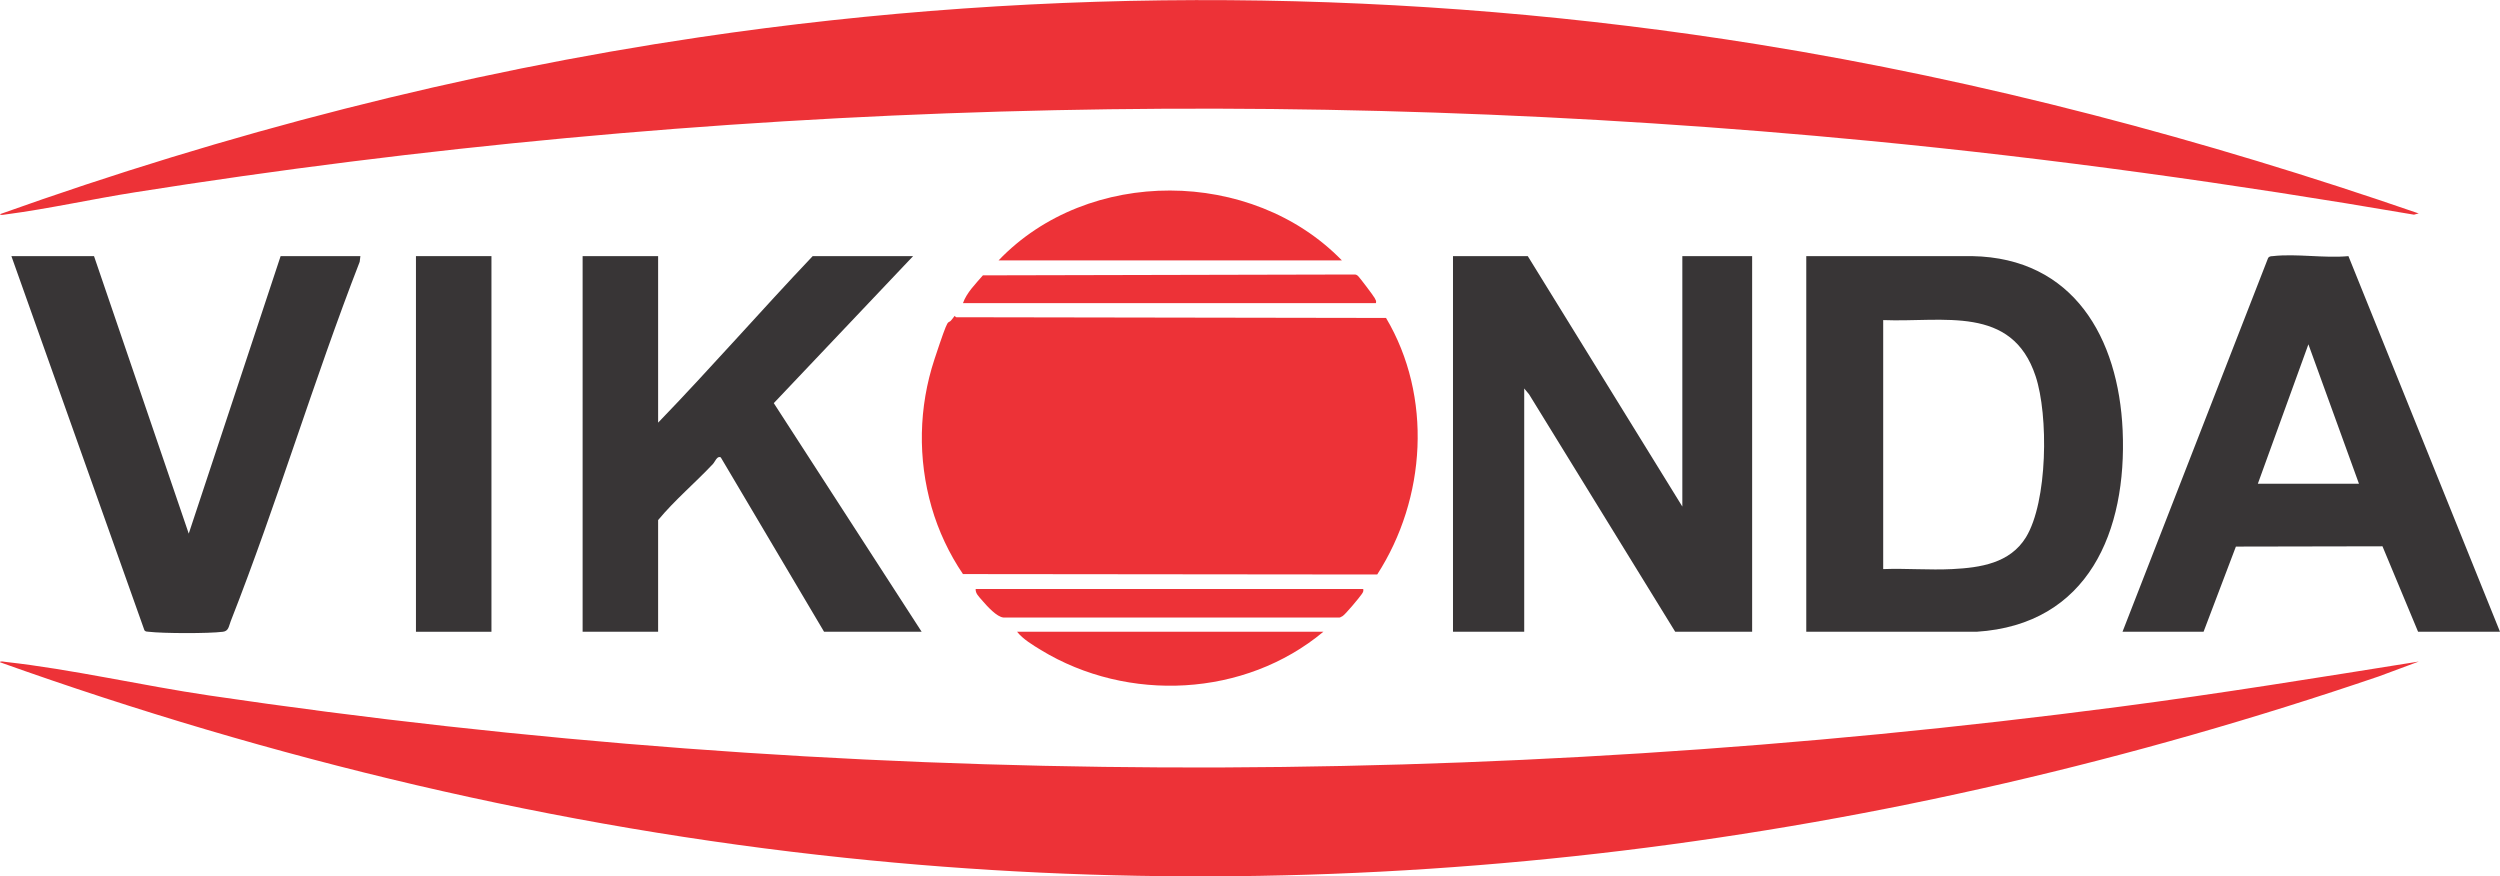
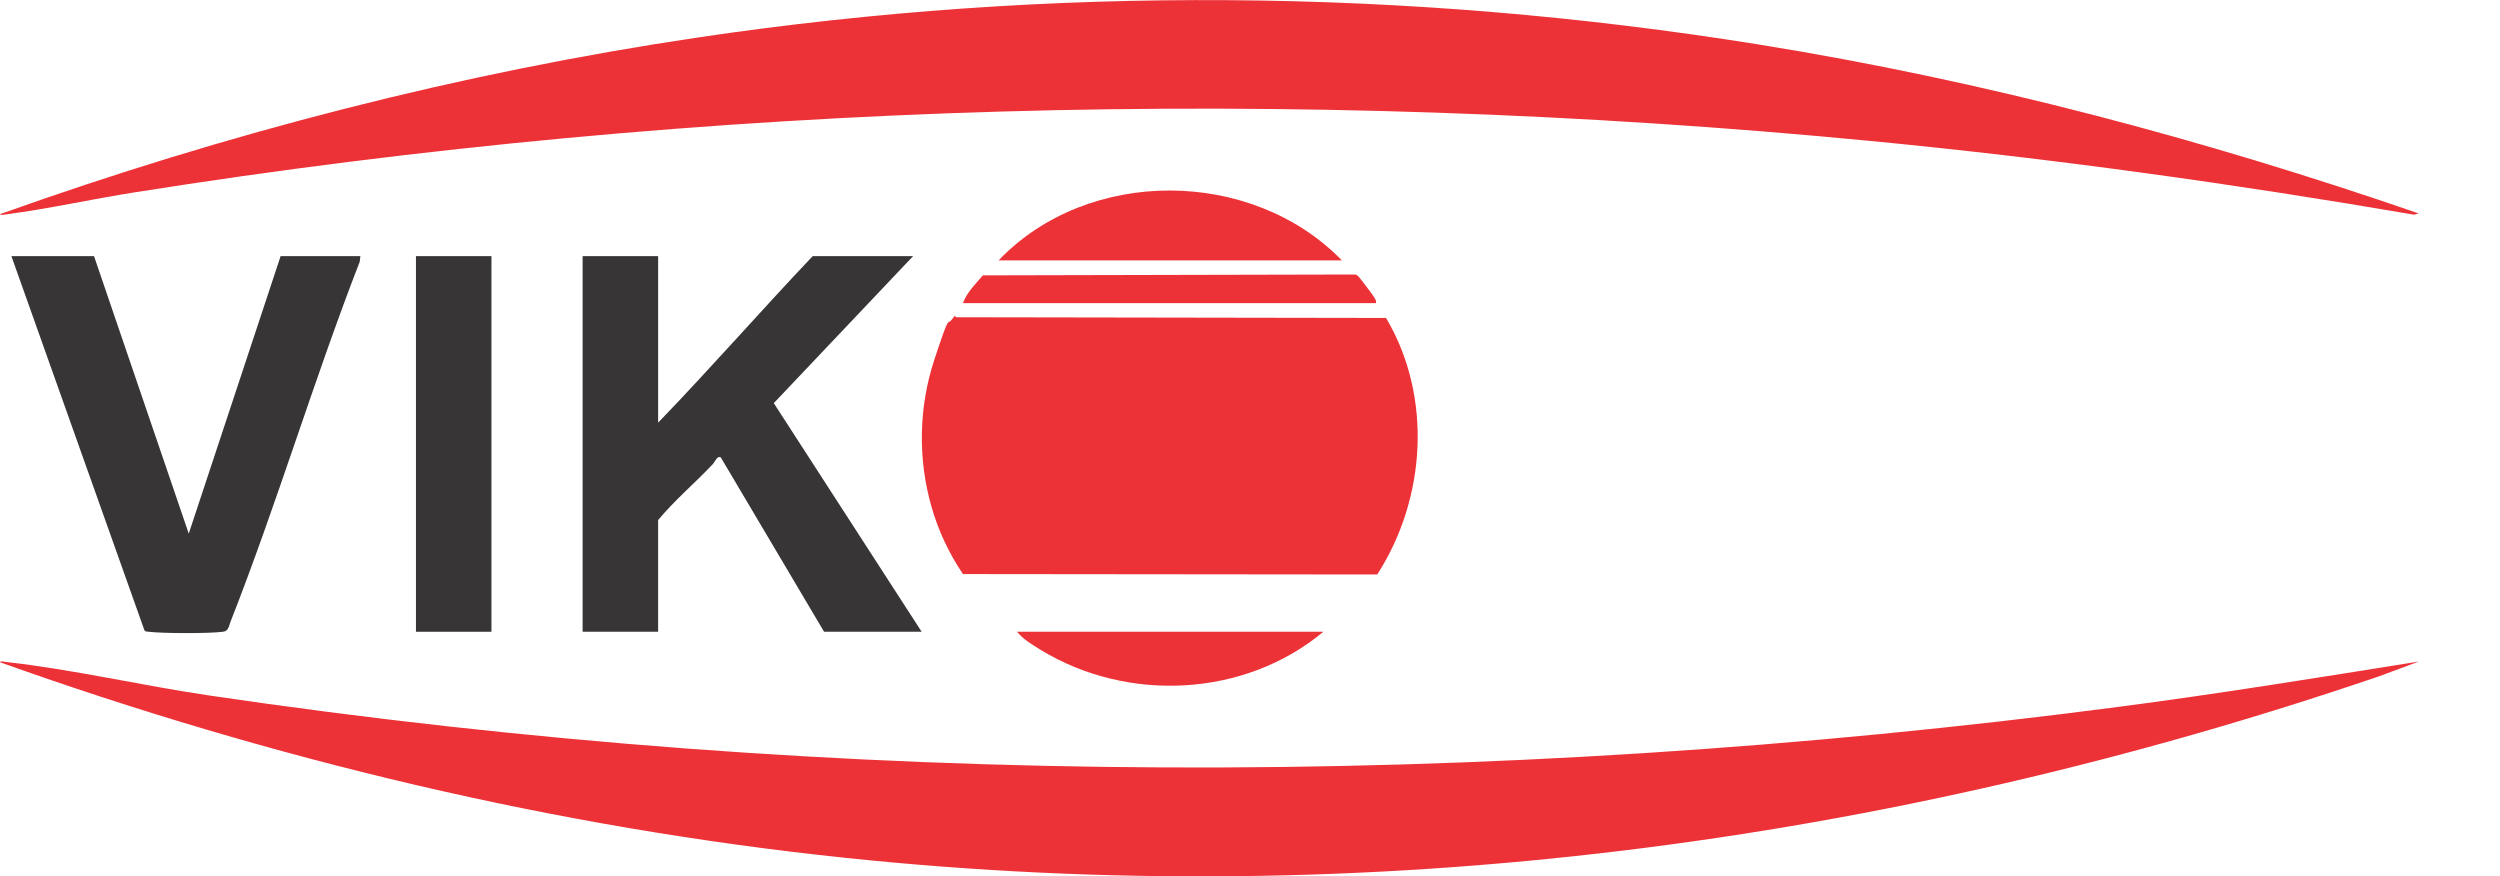
<svg xmlns="http://www.w3.org/2000/svg" id="_Слой_1" version="1.1" viewBox="0 0 1755 615.3">
  <defs>
    <style>
      .st0 {
        fill: #ed3237;
      }

      .st1 {
        fill: #383536;
      }
    </style>
  </defs>
  <path class="st0" d="M1698,464.4l-28,10.4c-346,118-711.1,165.8-1076.5,127.4C390.8,581,191.3,533.2,0,464.9c0-1.1,3.2-.3,4.2-.2,46.1,5.1,95.8,16.6,142.5,23.5,444.7,65.8,895.2,66.3,1340.7,8,70.4-9.2,140.5-20.6,210.6-31.8Z" />
  <path class="st0" d="M1698,149.8l-3.4.9c-126.6-21.7-254.1-39.5-382.1-51.8-406.1-39.1-815-27.8-1217.8,36.1-29.9,4.7-60.7,11.6-90.4,15.5-1,.1-4.2.9-4.2-.2C158.9,93.6,323.4,51,490.7,26.2c246.9-36.6,497.3-34.6,743.7,5,157.9,25.4,312.8,66.6,463.7,118.7Z" />
  <path class="st0" d="M966.8,403.3l-290.8-.3c-9.7-14.3-17.2-30.3-22-46.9-9.8-34.1-9.1-70.3,2-103.9s8.6-23.2,12.1-27.8,1.6-1.8,3.3-1.7l301.6.5c32.7,55.1,28.2,126.8-6.2,180.1Z" />
-   <polygon class="st1" points="1072.5 179.8 1181 355.6 1181 179.8 1230 179.8 1230 443.5 1176 443.5 1073.4 276.8 1070 272.7 1070 443.5 1020 443.5 1020 179.8 1072.5 179.8" />
-   <path class="st1" d="M1268,443.5V179.8h116.5c71.2,1.3,102.7,57.6,105.6,122.3,3.1,70.5-23.8,136.4-102.6,141.4h-119.5ZM1322,399.5c16.1-.6,32.5.8,48.5,0,19.8-1,40.5-4.1,51.7-22.3,15.3-25,15.9-85.7,6.8-113.1-16.6-50.3-64.9-37.7-107-39.4v174.8Z" />
  <path class="st1" d="M462,179.8v116.9c36.9-38.2,71.9-78.3,108.5-116.9h70.5l-97.8,103.2,103.8,160.5h-68.5l-72.5-122.4c-2.6-1.4-4,3-5.5,4.6-12.6,13.4-26.8,25.3-38.5,39.4v78.4h-53V179.8h53Z" />
-   <path class="st1" d="M1490,443.5l102.1-262.1c.7-1.5,1.9-1.5,3.4-1.6,16.4-1.9,36.3,1.6,53.1,0l106.4,263.7h-57.5l-25-60-102.9.2-22.7,59.8h-57ZM1656,339.6l-35.5-97.9-35.5,97.9h71Z" />
  <path class="st1" d="M66,179.8l66.5,194.8,64.5-194.8h56l-.5,4c-32.3,83.2-57.9,169.2-90.5,252.2-1.4,3.5-1.4,7-5.5,7.5-10.1,1.3-42,1.2-52.1,0-1.1-.1-2.2,0-3-1L8,179.8h58Z" />
  <rect class="st1" x="292" y="179.8" width="53" height="263.7" />
  <path class="st0" d="M942,182.8h-241c62.9-65.8,177.8-65,241,0Z" />
  <path class="st0" d="M929,443.5c-55.1,45.9-137.2,50-198.3,12.8-5.7-3.5-12.6-7.6-16.7-12.8h215Z" />
  <path class="st0" d="M966,212.8h-290c2.6-7.4,9-13.7,14-19.5l260.5-.6c1.3-.1,2,.3,2.9,1.1s10.8,13.8,11.6,15.4,1.3,2,.9,3.6Z" />
-   <path class="st0" d="M957,413.5c.3,1.6-.2,2.3-1,3.5-1.5,2.3-11.7,14.5-13.5,15.5s-1.8,1.1-3,1h-235.1c-4.6-.4-11.3-7.8-14.5-11.5s-5.1-5.4-5-8.5h272Z" />
</svg>